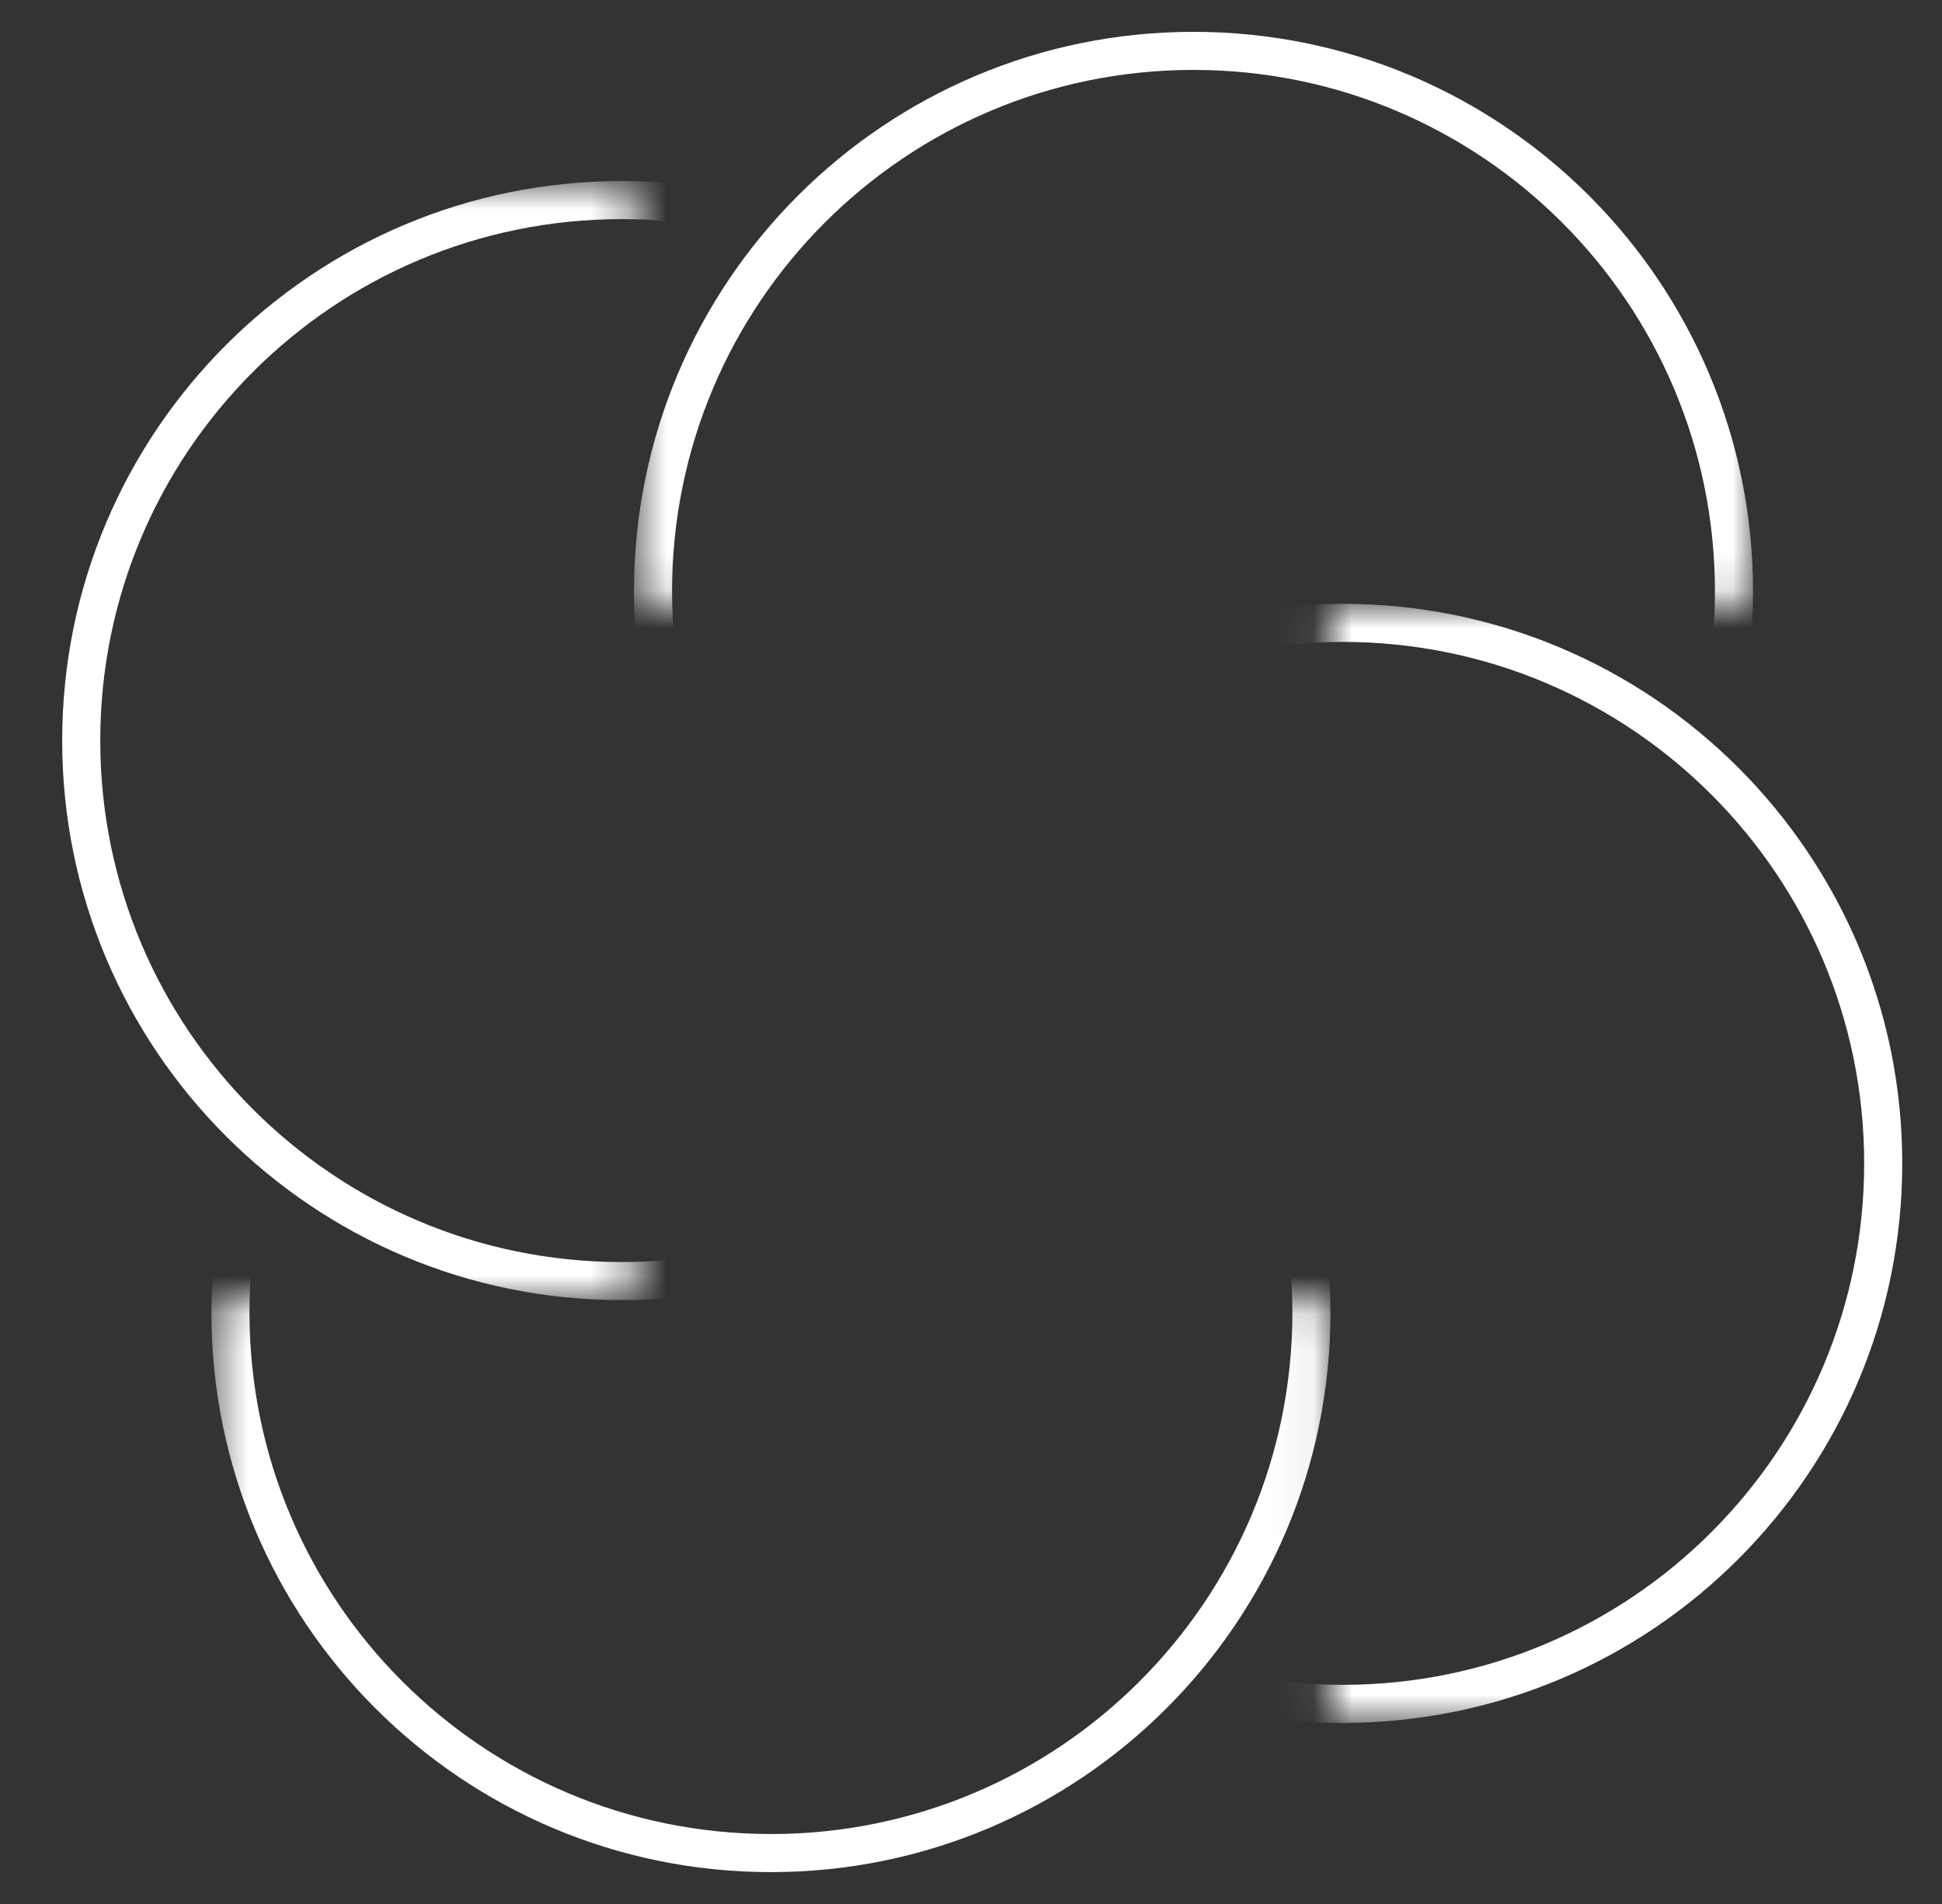
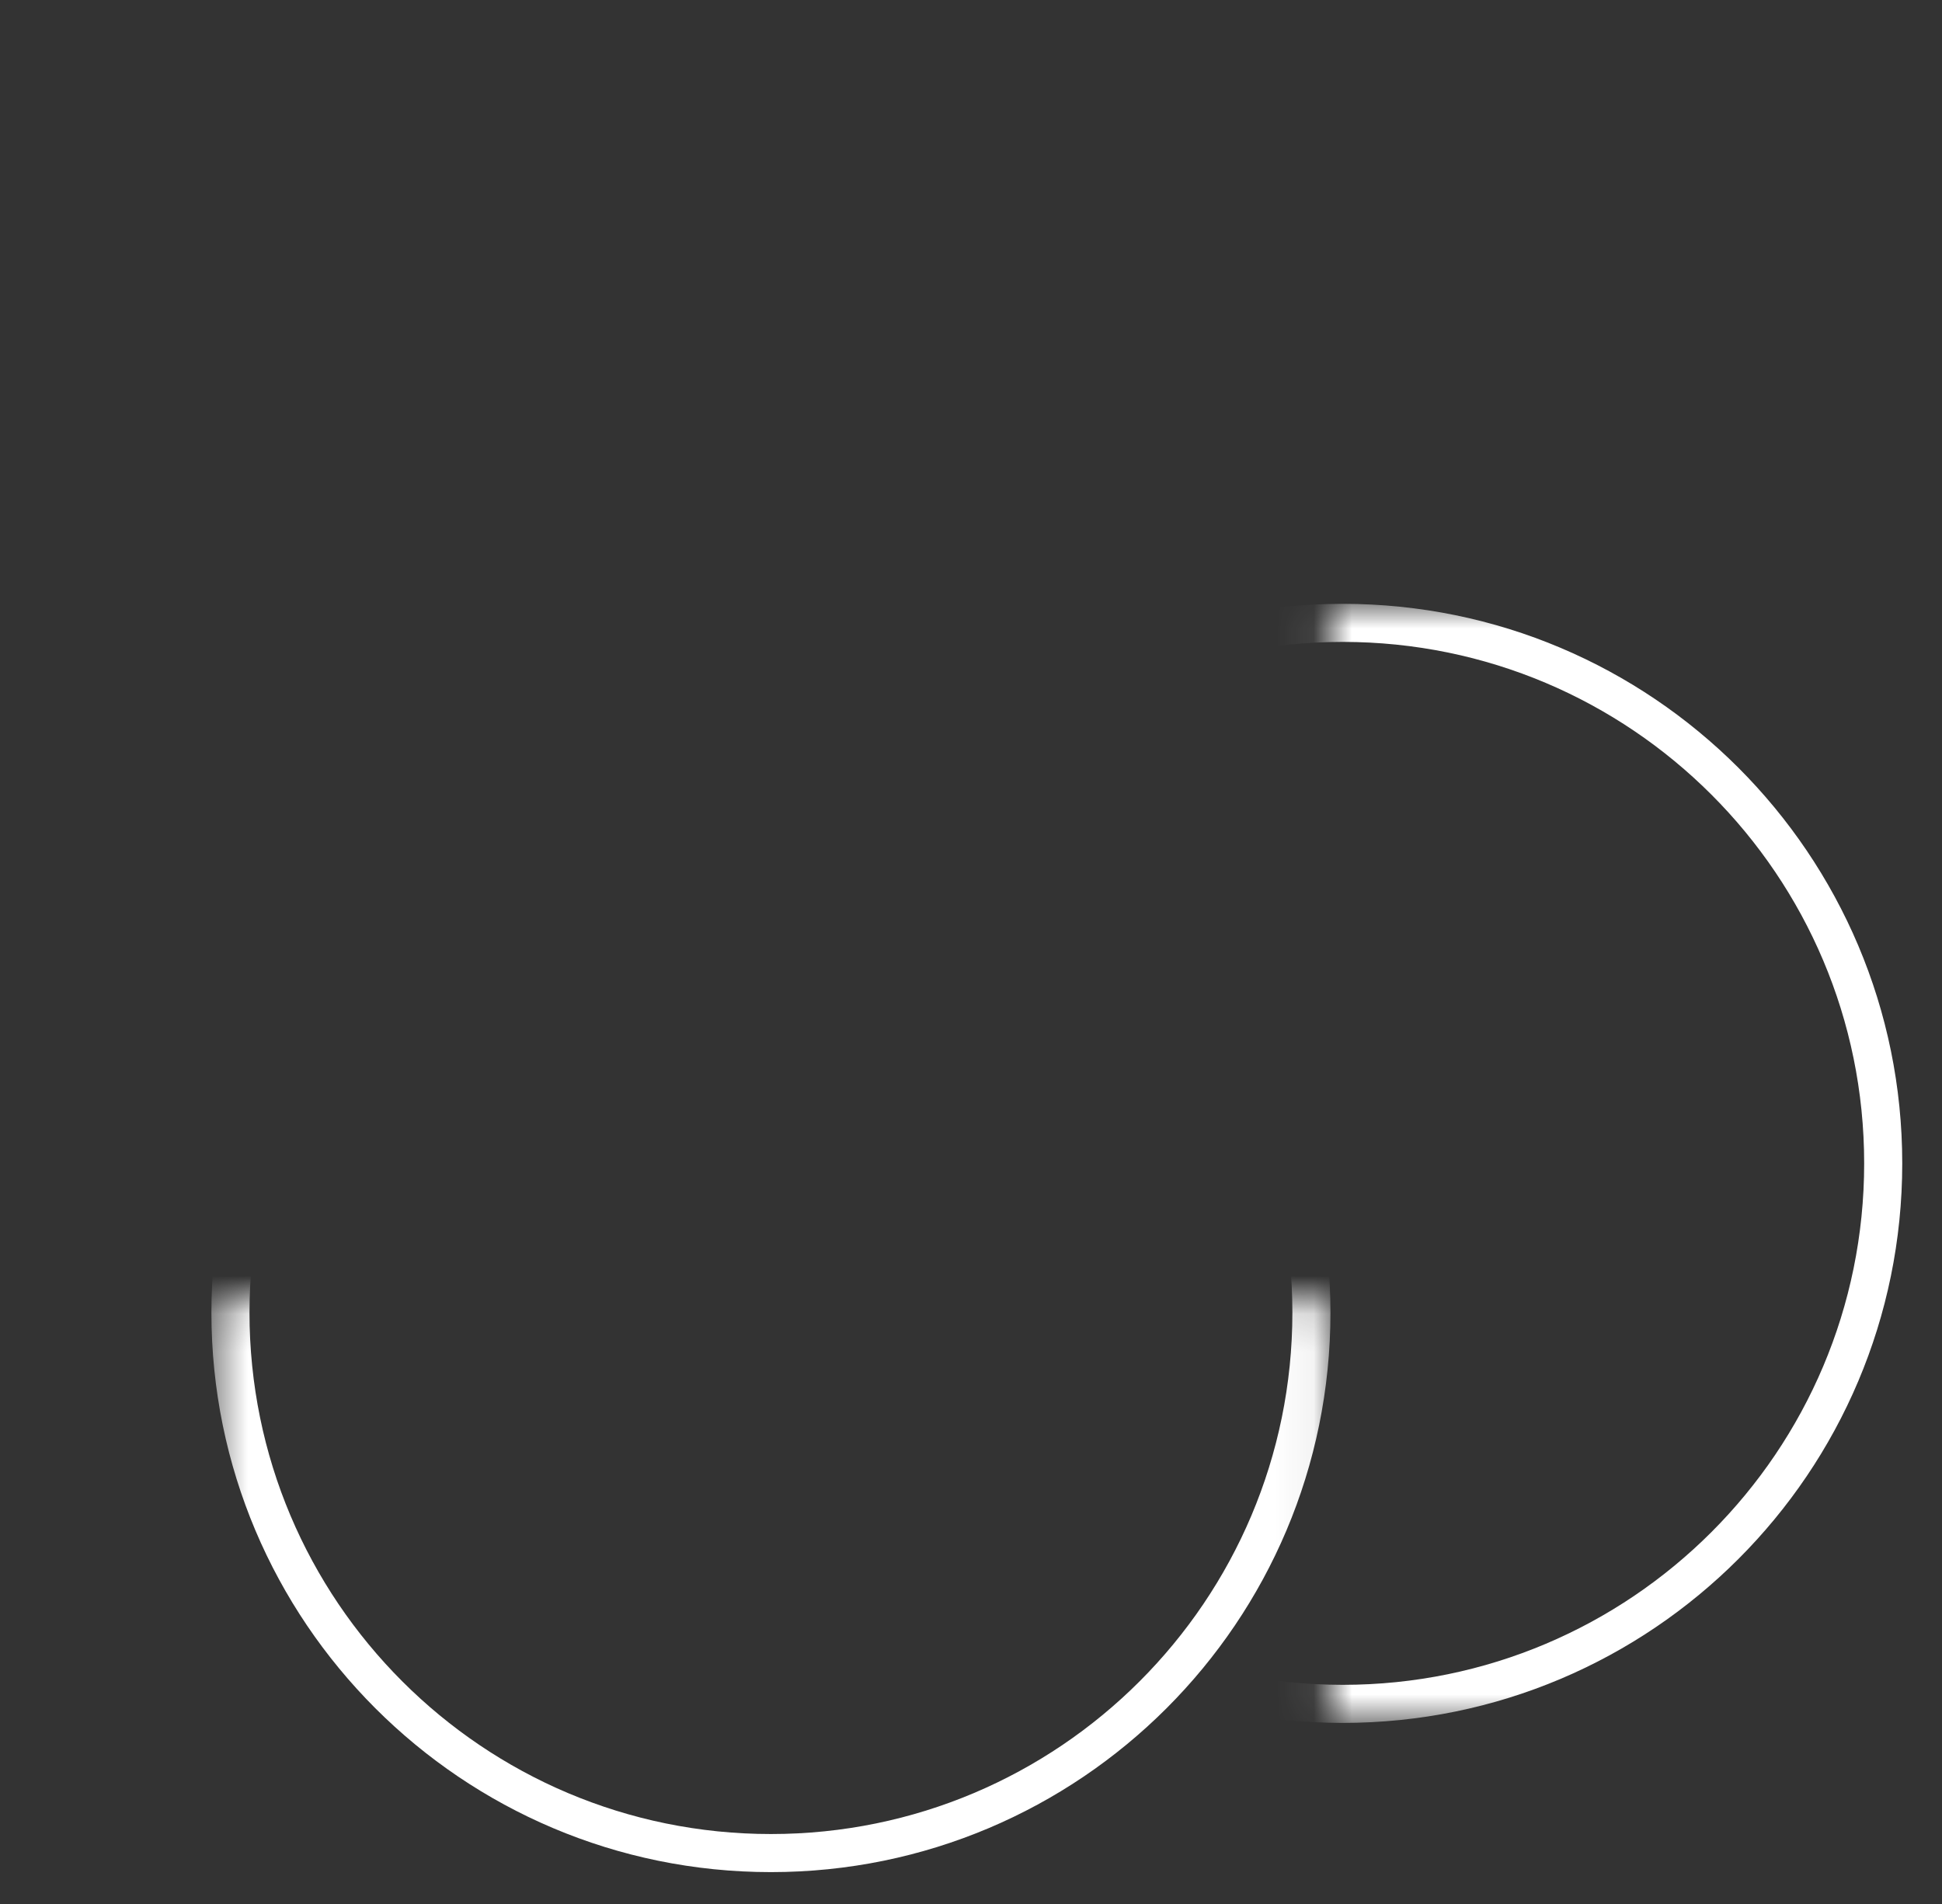
<svg xmlns="http://www.w3.org/2000/svg" width="51" height="50" viewBox="0 0 51 50" fill="none">
  <rect x="0" y="0" width="51" height="50" fill="#333333" stroke="none" />
  <mask id="mask0_2117_70" style="mask-type:alpha" maskUnits="userSpaceOnUse" x="0" y="0" width="51" height="50">
    <rect width="51" height="50" fill="#D9D9D9" />
  </mask>
  <g mask="url(#mask0_2117_70)">
    <mask id="mask1_2117_70" style="mask-type:alpha" maskUnits="userSpaceOnUse" x="5" y="34" width="30" height="23">
      <path d="M34.94 34.142H5.552V56.999H34.94V34.142Z" fill="#E5E5E5" />
    </mask>
    <g mask="url(#mask1_2117_70)">
      <path d="M20.246 48.663C28.085 48.663 34.44 42.308 34.44 34.469C34.44 26.63 28.085 20.275 20.246 20.275C12.407 20.275 6.052 26.63 6.052 34.469C6.052 42.308 12.407 48.663 20.246 48.663Z" stroke="white" />
    </g>
    <mask id="mask2_2117_70" style="mask-type:alpha" maskUnits="userSpaceOnUse" x="34" y="15" width="24" height="31">
      <path d="M34.935 15.857V45.245H57.792V15.857H34.935Z" fill="#E5E5E5" />
    </mask>
    <g mask="url(#mask2_2117_70)">
      <path d="M49.456 30.551C49.456 22.712 43.101 16.357 35.262 16.357C27.423 16.357 21.068 22.712 21.068 30.551C21.068 38.39 27.423 44.745 35.262 44.745C43.101 44.745 49.456 38.39 49.456 30.551Z" stroke="white" />
    </g>
    <mask id="mask3_2117_70" style="mask-type:alpha" maskUnits="userSpaceOnUse" x="16" y="-7" width="31" height="23">
-       <path d="M16.649 15.857L46.037 15.857V-7L16.649 -7L16.649 15.857Z" fill="#E5E5E5" />
-     </mask>
+       </mask>
    <g mask="url(#mask3_2117_70)">
      <path d="M31.343 1.336C23.504 1.336 17.149 7.691 17.149 15.53C17.149 23.369 23.504 29.724 31.343 29.724C39.182 29.724 45.537 23.369 45.537 15.53C45.537 7.691 39.182 1.336 31.343 1.336Z" stroke="white" />
    </g>
    <mask id="mask4_2117_70" style="mask-type:alpha" maskUnits="userSpaceOnUse" x="-7" y="4" width="24" height="31">
-       <path d="M16.654 34.142L16.654 4.754L-6.203 4.754L-6.203 34.142H16.654Z" fill="#E5E5E5" />
-     </mask>
+       </mask>
    <g mask="url(#mask4_2117_70)">
      <path d="M2.133 19.448C2.133 27.287 8.488 33.642 16.327 33.642C24.166 33.642 30.521 27.287 30.521 19.448C30.521 11.609 24.166 5.254 16.327 5.254C8.488 5.254 2.133 11.609 2.133 19.448Z" stroke="white" />
    </g>
  </g>
</svg>